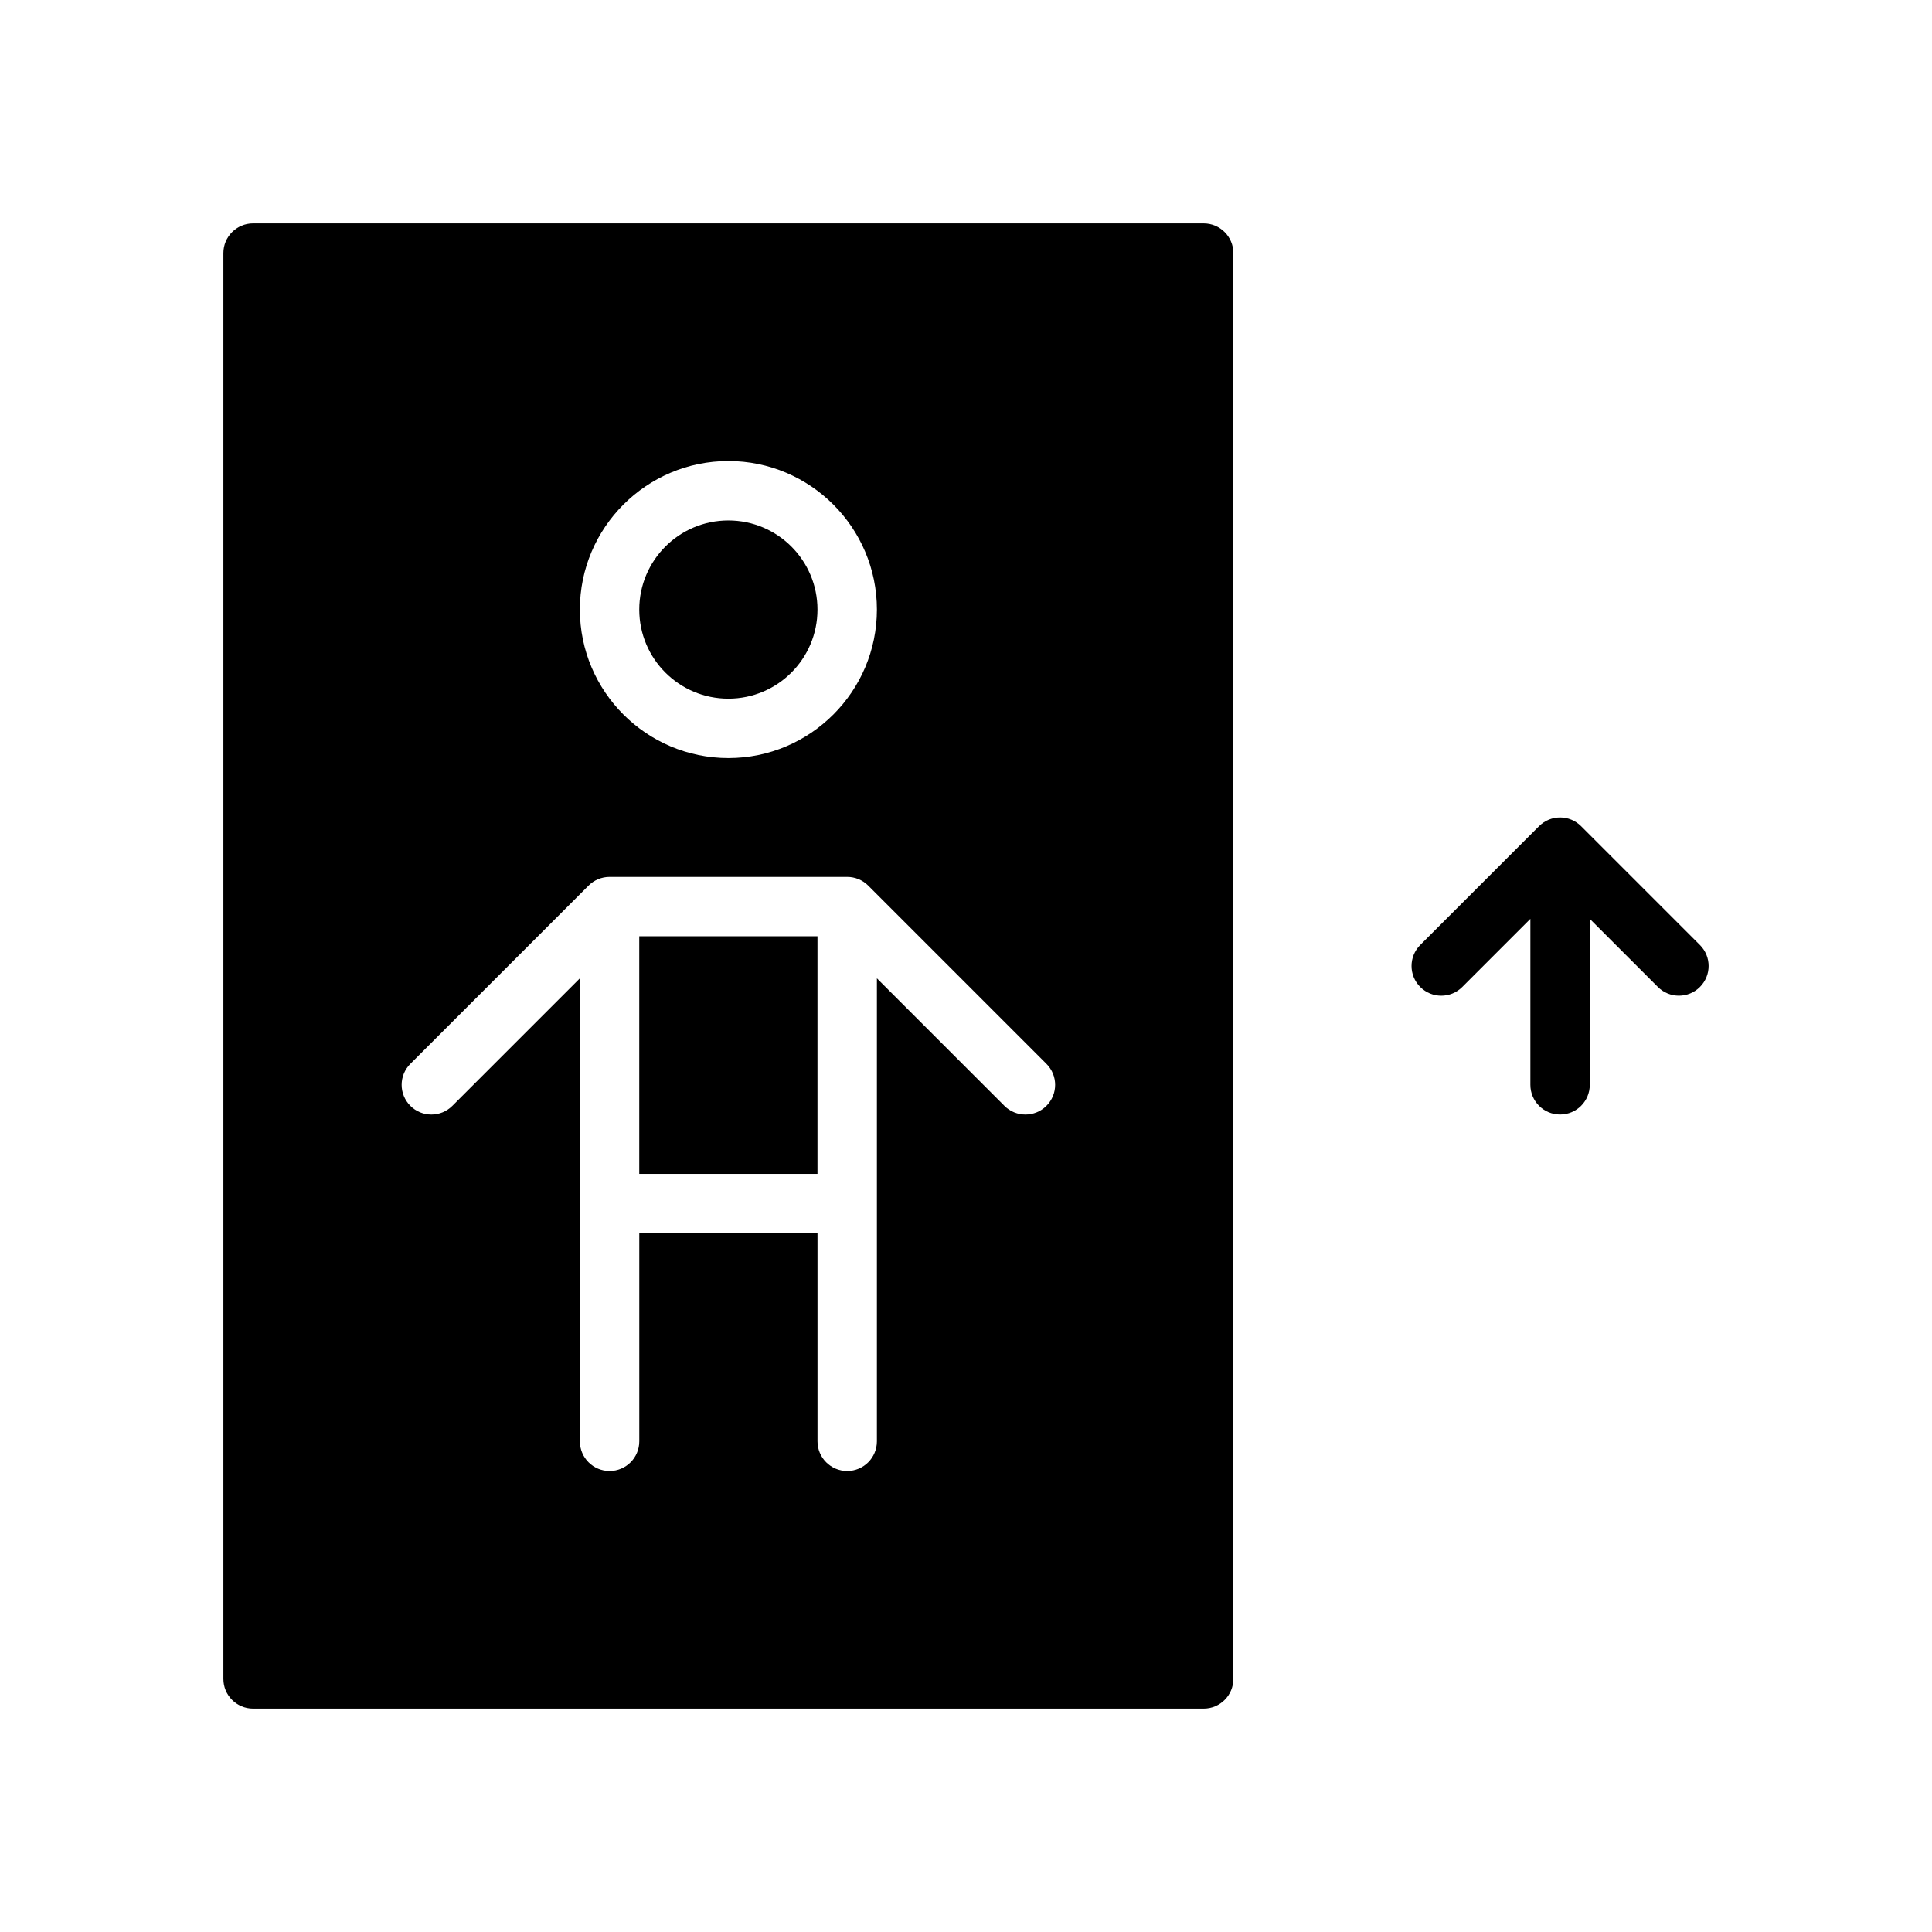
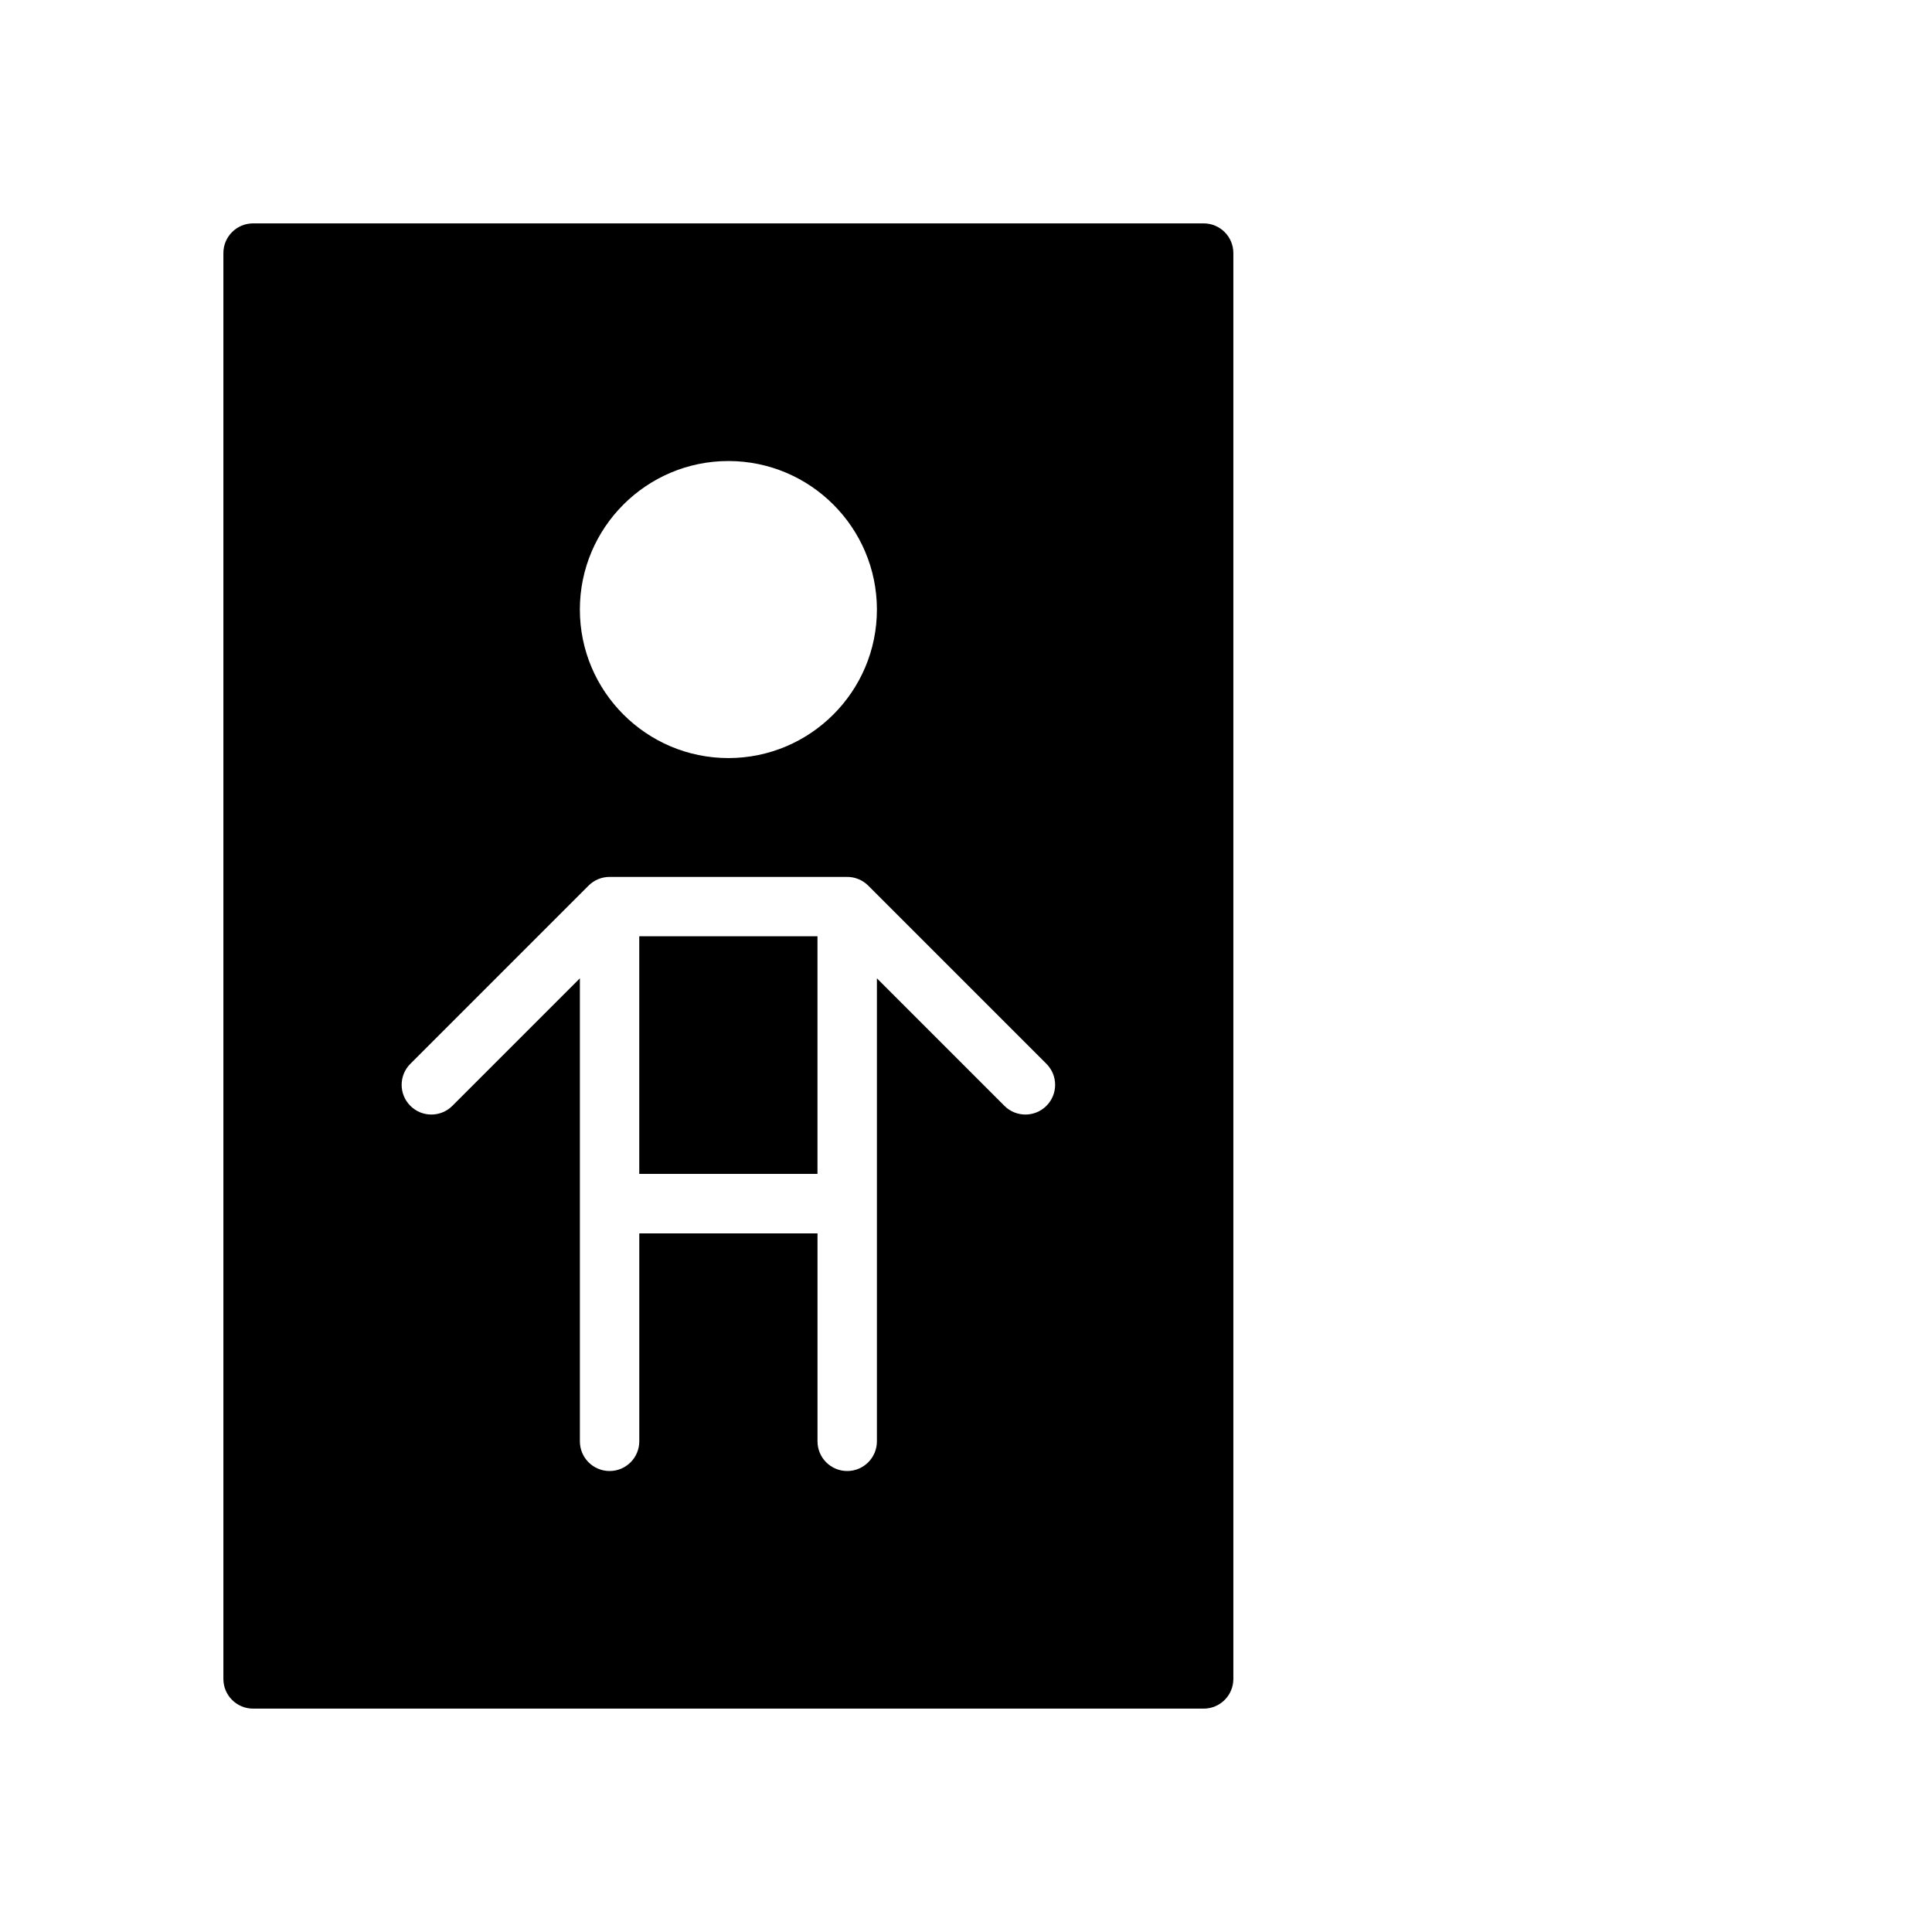
<svg xmlns="http://www.w3.org/2000/svg" fill="#000000" width="800px" height="800px" version="1.1" viewBox="144 144 512 512">
  <g>
-     <path d="m594.49 394.43-31.488-31.488c-3.078-3.078-8.055-3.078-11.133 0l-31.488 31.488c-3.078 3.078-3.078 8.055 0 11.133 3.078 3.078 8.055 3.078 11.133 0l18.051-18.055v43.977c0 4.352 3.519 7.871 7.871 7.871s7.871-3.519 7.871-7.871v-43.973l18.051 18.051c1.539 1.531 3.551 2.305 5.566 2.305s4.031-0.77 5.566-2.305c3.078-3.082 3.078-8.055 0-11.133z" />
    <path d="m462.98 203.2h-251.91c-4.348 0-7.871 3.523-7.871 7.871v377.86c0 4.352 3.527 7.871 7.871 7.871h251.91c4.352 0 7.871-3.519 7.871-7.871v-377.86c0-4.348-3.519-7.871-7.871-7.871zm-125.95 62.977c21.703 0 39.359 17.656 39.359 39.359s-17.656 39.359-39.359 39.359c-21.703 0-39.359-17.656-39.359-39.359s17.656-39.359 39.359-39.359zm84.285 170.88c-1.535 1.535-3.551 2.309-5.566 2.309-2.016 0-4.031-0.77-5.566-2.305l-33.793-33.797v122.7c0 4.352-3.527 7.871-7.871 7.871s-7.871-3.519-7.871-7.871v-55.105h-47.23v55.105c0 4.352-3.527 7.871-7.871 7.871s-7.871-3.519-7.871-7.871v-122.7l-33.793 33.793c-3.078 3.078-8.055 3.078-11.133 0-3.078-3.078-3.078-8.055 0-11.133l47.23-47.23c1.469-1.477 3.477-2.305 5.562-2.305h62.977c2.086 0 4.094 0.828 5.566 2.305l47.23 47.23c3.078 3.082 3.078 8.055 0 11.133z" />
    <path d="m313.41 392.12h47.23v62.977h-47.23z" />
-     <path d="m360.64 305.54c0 13.043-10.57 23.613-23.613 23.613-13.043 0-23.617-10.57-23.617-23.613 0-13.043 10.574-23.617 23.617-23.617 13.043 0 23.613 10.574 23.613 23.617" />
  </g>
</svg>